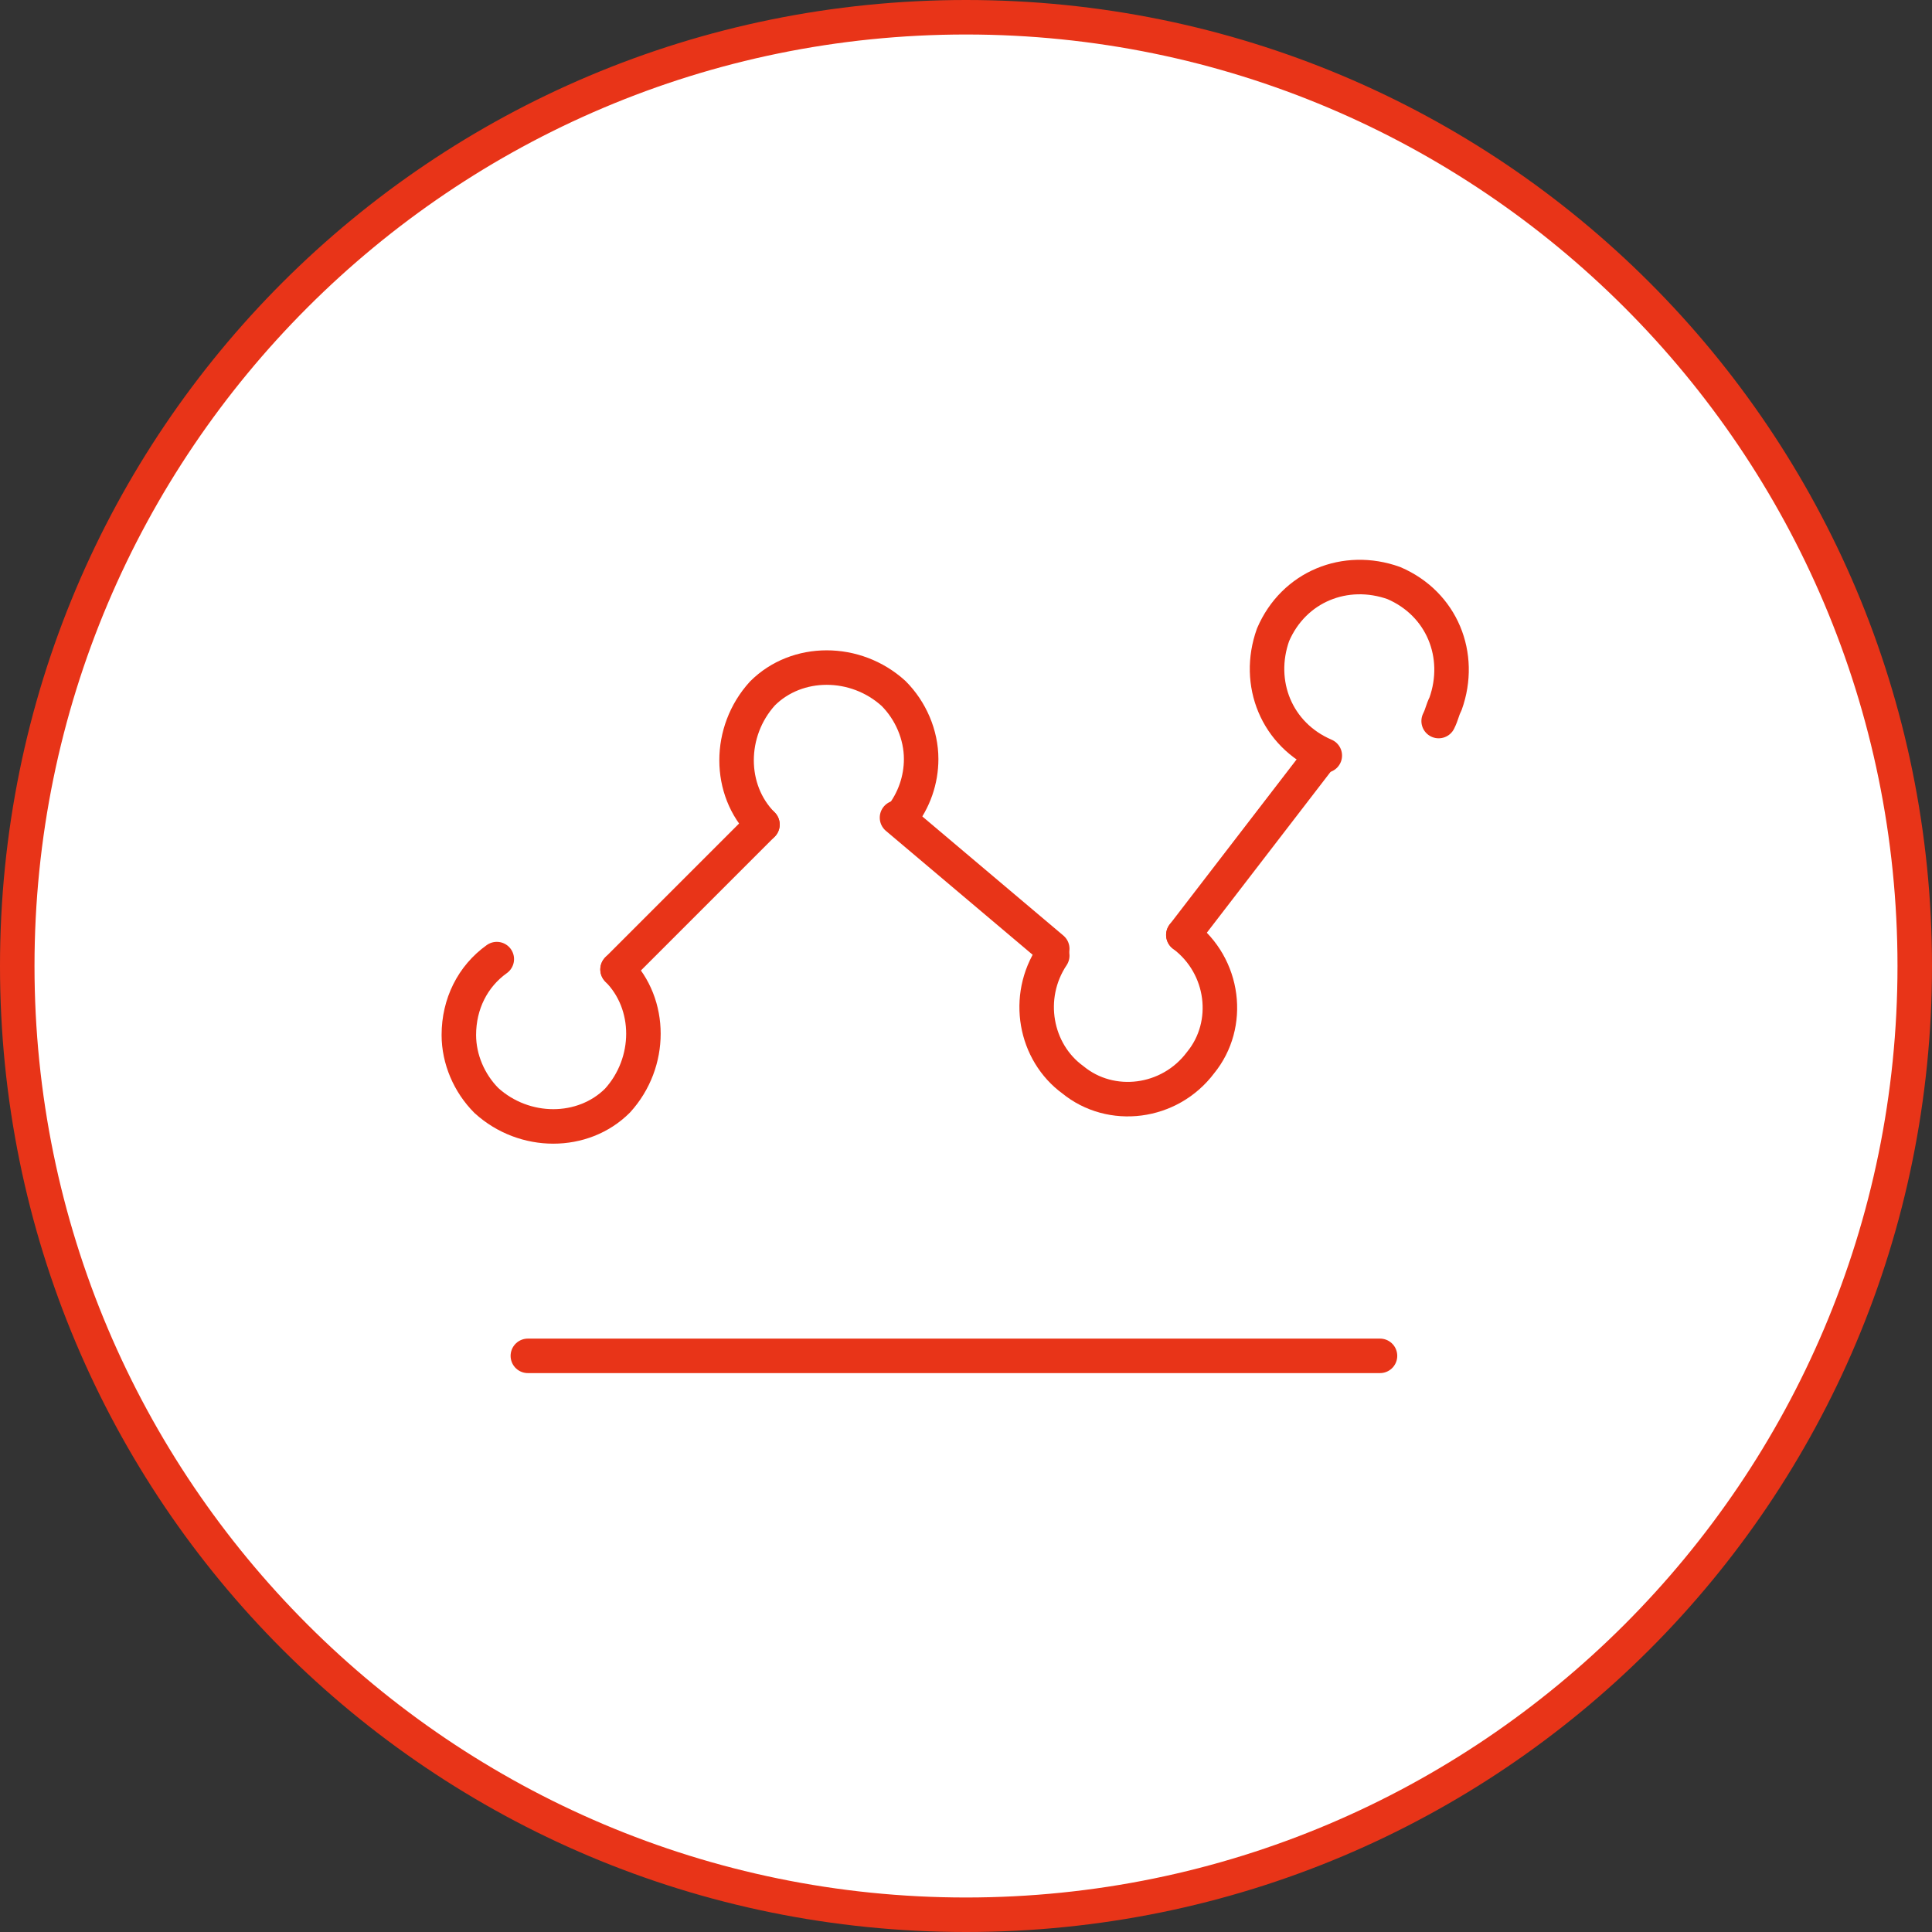
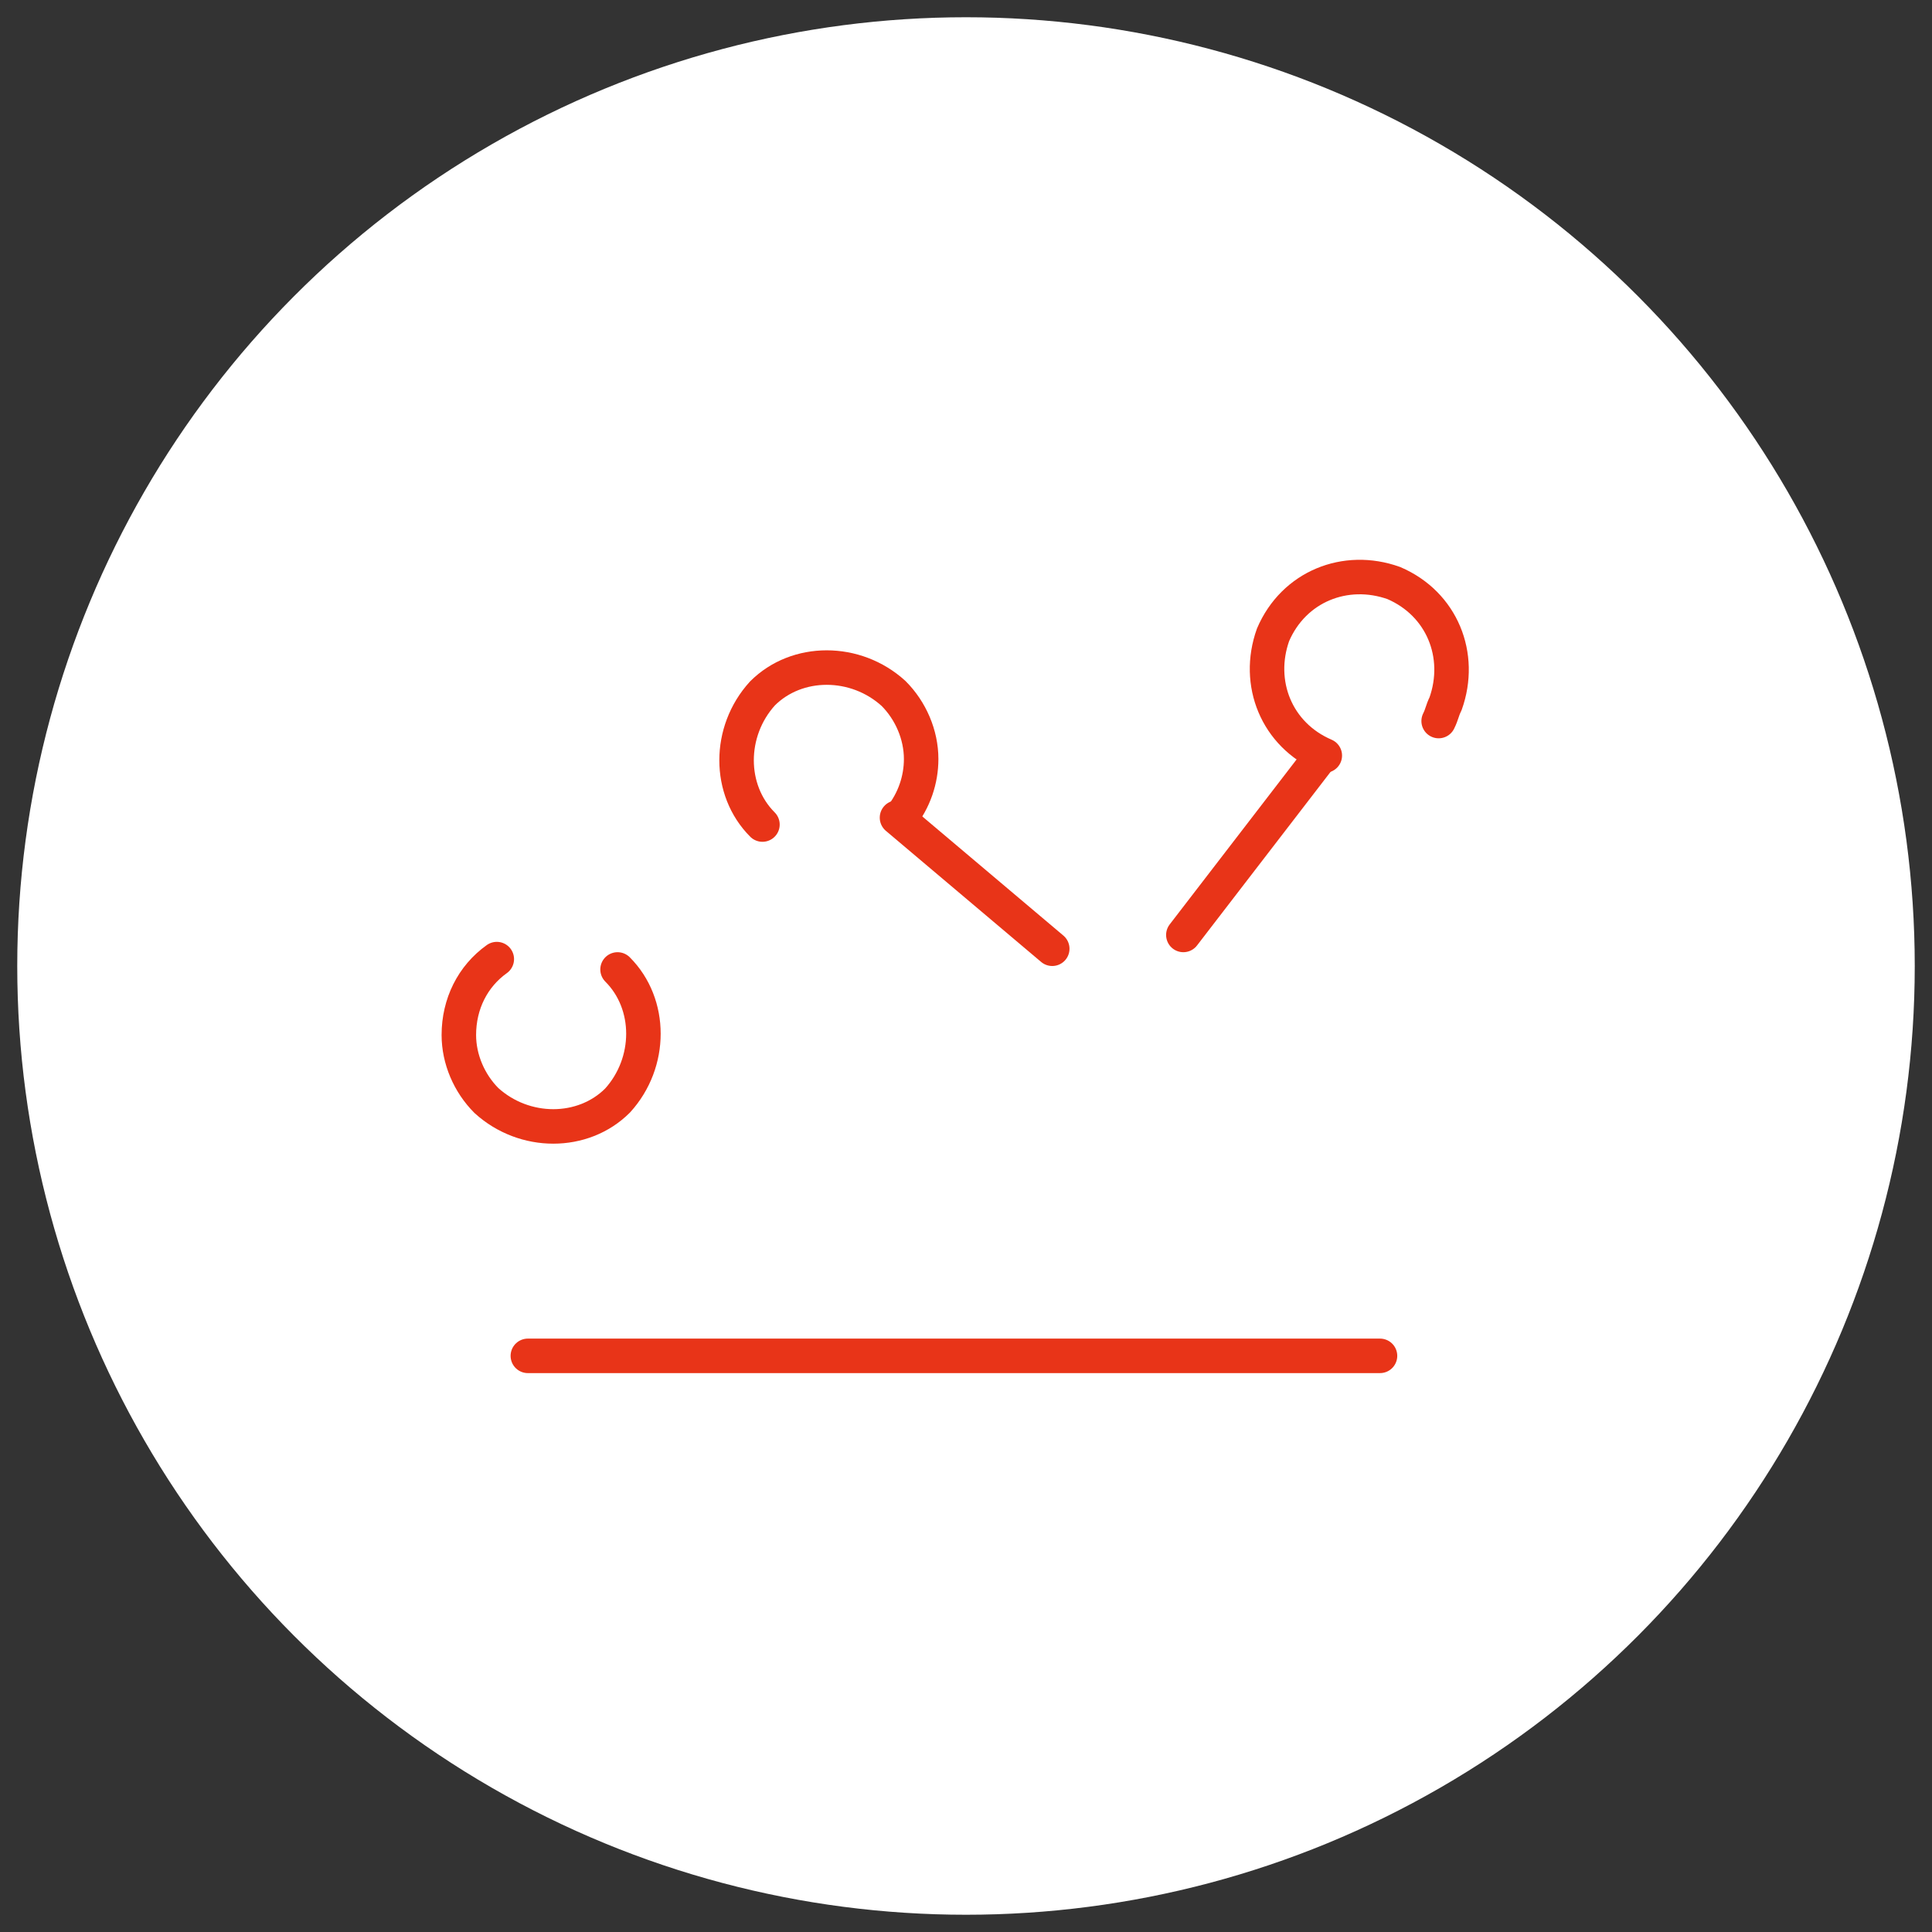
<svg xmlns="http://www.w3.org/2000/svg" version="1.1" x="0px" y="0px" width="56px" height="56px" viewBox="0 0 56 56" style="overflow:visible;enable-background:new 0 0 56 56;" xml:space="preserve">
  <rect x="0" y="0" width="56" height="56" fill="#333333" stroke="none" />
  <style type="text/css">
	.st0{fill:#FFFFFF;}
	.st1{fill:#E83418;}
	.st2{fill:none;}
	.st3{fill:none;stroke:#E83418;stroke-linecap:round;stroke-linejoin:round;}
</style>
  <defs>
</defs>
  <g>
    <g>
      <circle class="st0" cx="28" cy="28" r="27.5" />
-       <path class="st1" d="M28,1c14.9,0,27,12.1,27,27S42.9,55,28,55S1,42.9,1,28S13.1,1,28,1 M28,0C12.5,0,0,12.5,0,28s12.5,28,28,28    s28-12.5,28-28S43.5,0,28,0L28,0z" />
    </g>
    <g id="レイヤー_2_1_">
      <g id="Rectangle_1_">
-         <rect x="12" y="12" class="st2" width="32" height="32" />
-       </g>
+         </g>
      <g id="icon_data_1_">
        <line class="st3" x1="34.3" y1="27.1" x2="38.3" y2="21.9" />
        <line class="st3" x1="26" y1="23.7" x2="30.5" y2="27.5" />
-         <line class="st3" x1="17.9" y1="28.1" x2="22.1" y2="23.9" />
        <path class="st3" d="M17.9,28.1c1,1,1,2.7,0,3.8c-1,1-2.7,1-3.8,0c-0.5-0.5-0.8-1.2-0.8-1.9c0-0.9,0.4-1.7,1.1-2.2" />
        <path class="st3" d="M22.1,23.9c-1-1-1-2.7,0-3.8c1-1,2.7-1,3.8,0c0.5,0.5,0.8,1.2,0.8,1.9c0,0.6-0.2,1.2-0.6,1.7" />
        <path class="st3" d="M38.4,21.9c-1.4-0.6-2-2.1-1.5-3.5c0.6-1.4,2.1-2,3.5-1.5c1.4,0.6,2,2.1,1.5,3.5c-0.1,0.2-0.1,0.3-0.2,0.5" />
-         <path class="st3" d="M34.3,27.1c1.2,0.9,1.4,2.6,0.5,3.7c-0.9,1.2-2.6,1.4-3.7,0.5c-1.1-0.8-1.4-2.4-0.6-3.6" />
        <line class="st3" x1="15.3" y1="39.3" x2="40" y2="39.3" />
      </g>
    </g>
  </g>
</svg>